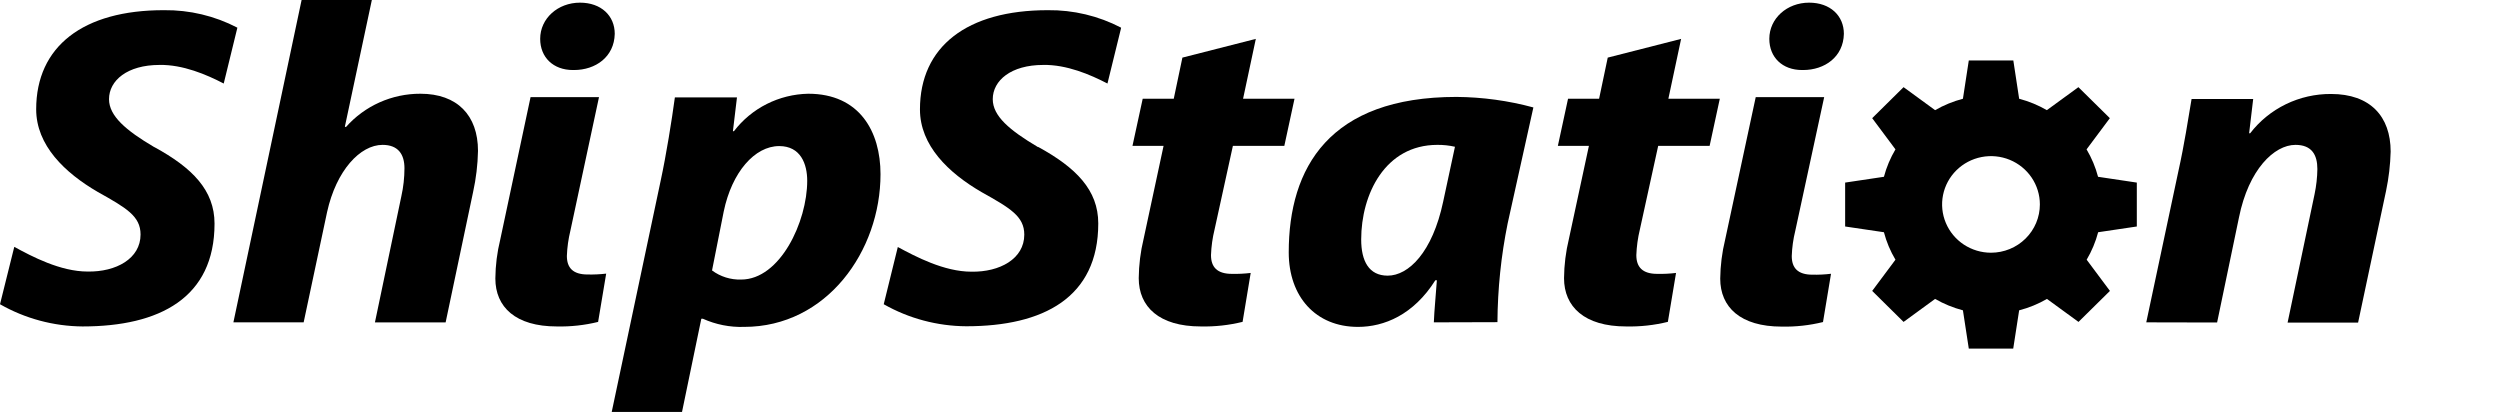
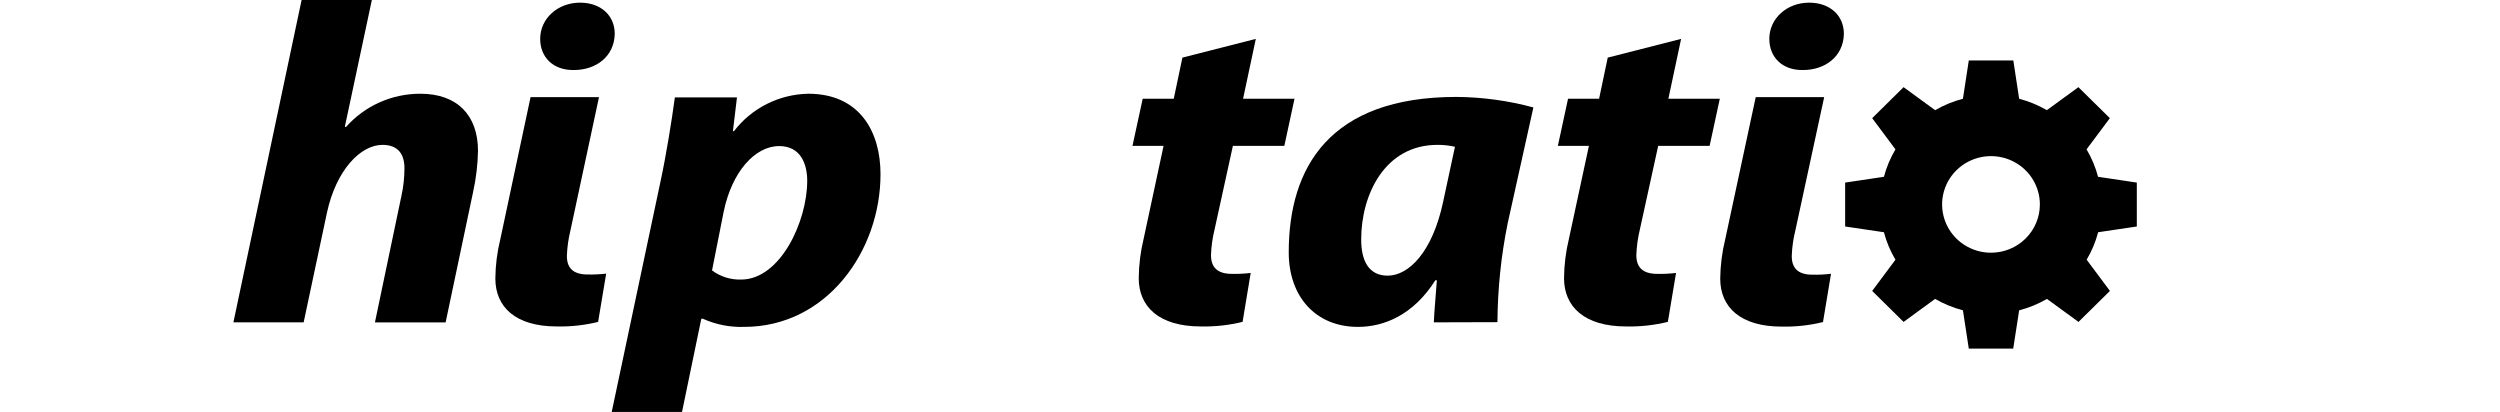
<svg xmlns="http://www.w3.org/2000/svg" width="176" height="29" viewBox="0 0 176 29" fill="none">
  <g clip-path="url(#clip0_343_1475)">
    <path d="M16.431 22.693L21.233 0H26.178L24.279 8.914L24.351 8.948C25.004 8.207 25.811 7.614 26.716 7.209C27.622 6.804 28.605 6.596 29.6 6.599C32.184 6.599 33.651 8.112 33.651 10.621C33.632 11.595 33.516 12.565 33.306 13.518L31.372 22.697H26.395L28.257 13.806C28.401 13.162 28.473 12.505 28.474 11.845C28.474 10.879 28.044 10.199 26.932 10.199C25.356 10.199 23.673 12.001 23.026 14.932L21.377 22.693H16.431Z" fill="black" />
    <path d="M50.127 19.039C50.715 19.476 51.436 19.702 52.172 19.681C54.925 19.681 56.828 15.602 56.828 12.729C56.828 11.539 56.364 10.284 54.856 10.284C53.135 10.284 51.525 12.117 50.95 14.888L50.127 19.039ZM43.065 29L46.506 12.746C46.902 10.913 47.294 8.466 47.511 6.857H51.883L51.597 9.237H51.669C52.282 8.435 53.071 7.78 53.977 7.323C54.884 6.866 55.883 6.619 56.901 6.599C60.522 6.599 61.988 9.271 61.988 12.263C61.988 17.669 58.202 23.013 52.385 23.013C51.386 23.046 50.393 22.849 49.483 22.439H49.373L48.014 29H43.065Z" fill="black" />
    <path d="M88.41 2.737L87.512 6.953H91.133L90.417 10.267H86.796L85.505 16.159C85.36 16.75 85.275 17.353 85.254 17.961C85.254 18.797 85.684 19.28 86.724 19.28C87.166 19.29 87.609 19.268 88.049 19.215L87.478 22.659C86.517 22.896 85.528 23.004 84.538 22.982C81.599 22.982 80.167 21.595 80.167 19.583C80.176 18.65 80.291 17.722 80.511 16.815L81.916 10.267H79.727L80.446 6.953H82.632L83.241 4.056L88.41 2.737Z" fill="black" />
    <path d="M102.429 10.332C102.023 10.24 101.607 10.195 101.19 10.199C97.501 10.199 95.828 13.687 95.828 16.859C95.828 18.376 96.368 19.406 97.693 19.406C99.163 19.406 100.846 17.764 101.6 14.191L102.429 10.332ZM100.942 22.693C100.977 21.789 101.084 20.793 101.156 19.729H101.049C99.507 22.177 97.428 23.013 95.601 23.013C92.627 23.013 90.727 20.888 90.727 17.767C90.727 11.811 93.577 6.823 102.536 6.823C104.366 6.837 106.186 7.086 107.95 7.564L106.14 15.724C105.675 18.014 105.435 20.344 105.42 22.68L100.942 22.693Z" fill="black" />
    <path d="M118.351 2.737L117.453 6.953H121.074L120.358 10.267H116.737L115.446 16.159C115.303 16.75 115.22 17.354 115.198 17.961C115.198 18.797 115.625 19.28 116.668 19.28C117.111 19.29 117.554 19.268 117.993 19.215L117.418 22.659C116.458 22.896 115.469 23.004 114.479 22.982C111.543 22.982 110.108 21.595 110.108 19.583C110.116 18.65 110.232 17.722 110.452 16.815L111.86 10.267H109.674L110.39 6.953H112.576L113.185 4.056L118.351 2.737Z" fill="black" />
-     <path d="M151.097 22.693L153.355 12.069C153.785 10.138 154.043 8.401 154.287 6.969H158.624L158.338 9.383H158.411C159.077 8.517 159.939 7.816 160.928 7.335C161.917 6.855 163.005 6.609 164.107 6.616C166.86 6.616 168.302 8.19 168.302 10.672C168.278 11.601 168.169 12.526 167.979 13.436L166.01 22.71H161.047L162.947 13.664C163.068 13.083 163.134 12.492 163.143 11.899C163.143 10.903 162.751 10.199 161.601 10.199C160.101 10.199 158.304 11.937 157.626 15.299L156.084 22.704L151.097 22.693Z" fill="black" />
    <path d="M40.335 4.93H40.407C41.932 4.93 43.243 4.005 43.278 2.383C43.278 1.108 42.321 0.187 40.831 0.187C39.271 0.187 38.029 1.299 38.029 2.733C38.029 4.039 38.951 4.93 40.335 4.93Z" fill="black" />
    <path d="M42.169 6.84H37.351L35.217 16.866C34.996 17.764 34.881 18.683 34.873 19.607C34.873 21.612 36.291 22.982 39.199 22.982C40.178 23.004 41.157 22.896 42.107 22.663L42.675 19.263C42.24 19.313 41.802 19.334 41.364 19.324C40.331 19.324 39.908 18.848 39.908 18.019C39.93 17.418 40.013 16.821 40.156 16.237L42.169 6.84Z" fill="black" />
    <path d="M126.866 4.93H126.938C128.46 4.93 129.774 4.005 129.809 2.383C129.809 1.108 128.852 0.187 127.362 0.187C125.803 0.187 124.56 1.299 124.56 2.733C124.56 4.039 125.482 4.93 126.866 4.93Z" fill="black" />
    <path d="M128.422 6.84H123.603L121.449 16.876C121.23 17.774 121.115 18.693 121.104 19.617C121.104 21.622 122.523 22.993 125.431 22.993C126.41 23.014 127.388 22.906 128.339 22.673L128.904 19.273C128.469 19.326 128.03 19.348 127.592 19.338C126.56 19.338 126.14 18.858 126.14 18.029C126.16 17.428 126.243 16.831 126.388 16.247L128.422 6.84Z" fill="black" />
-     <path d="M10.862 10.359C8.856 9.179 7.675 8.159 7.675 6.983C7.675 5.664 8.966 4.572 11.224 4.572C12.866 4.538 14.545 5.252 15.75 5.881L16.689 2.04L16.71 1.948C15.12 1.118 13.345 0.695 11.547 0.717C5.851 0.707 2.547 3.27 2.547 7.693C2.547 10.233 4.557 12.161 6.884 13.514C8.894 14.639 9.895 15.214 9.895 16.509C9.895 18.209 8.174 19.151 6.168 19.117C4.251 19.117 2.248 18.056 1.005 17.379L0 21.418C1.767 22.427 3.769 22.965 5.81 22.982C11.231 22.982 15.103 20.97 15.103 15.741C15.103 13.388 13.526 11.807 10.873 10.359" fill="black" />
-     <path d="M73.081 10.359C71.074 9.169 69.89 8.173 69.89 6.983C69.89 5.664 71.181 4.572 73.439 4.572C75.08 4.538 76.76 5.252 77.965 5.881L78.908 2.04L78.925 1.948C77.335 1.118 75.56 0.695 73.762 0.717C68.073 0.717 64.765 3.281 64.765 7.704C64.765 10.243 66.772 12.171 69.102 13.524C71.109 14.649 72.11 15.224 72.11 16.519C72.11 18.219 70.389 19.161 68.386 19.127C66.466 19.127 64.462 18.066 63.206 17.39L62.215 21.418C63.983 22.422 65.985 22.956 68.025 22.969C73.449 22.969 77.318 20.956 77.318 15.727C77.318 13.374 75.741 11.794 73.091 10.345" fill="black" />
    <path d="M150.432 15.945V12.854L147.703 12.446C147.525 11.769 147.252 11.119 146.894 10.515L148.533 8.319L146.319 6.136L144.099 7.755C143.488 7.402 142.832 7.132 142.148 6.952L141.738 4.256H138.603L138.19 6.952C137.504 7.133 136.845 7.402 136.231 7.755L134.011 6.136L131.802 8.319L133.44 10.515C133.082 11.12 132.808 11.769 132.628 12.446L129.898 12.854V15.945L132.628 16.349C132.806 17.028 133.08 17.679 133.44 18.284L131.802 20.48L134.011 22.663L136.231 21.044C136.845 21.397 137.504 21.666 138.19 21.847L138.603 24.543H141.731L142.148 21.847C142.835 21.669 143.494 21.399 144.106 21.044L146.326 22.663L148.539 20.48L146.901 18.284C147.259 17.679 147.531 17.028 147.71 16.349L150.432 15.945ZM140.165 17.791C139.485 17.791 138.819 17.591 138.253 17.218C137.687 16.844 137.246 16.313 136.986 15.692C136.725 15.071 136.657 14.387 136.79 13.728C136.923 13.068 137.25 12.463 137.732 11.987C138.213 11.512 138.826 11.188 139.494 11.057C140.162 10.925 140.854 10.993 141.483 11.25C142.111 11.507 142.649 11.943 143.027 12.502C143.405 13.061 143.607 13.719 143.607 14.391C143.607 14.838 143.518 15.28 143.345 15.692C143.172 16.105 142.919 16.479 142.599 16.795C142.28 17.111 141.9 17.361 141.483 17.532C141.065 17.703 140.617 17.791 140.165 17.791Z" fill="black" />
  </g>
  <defs>
    <clipPath id="clip0_343_1475">
      <rect width="175.758" height="29" fill="white" />
    </clipPath>
  </defs>
</svg>